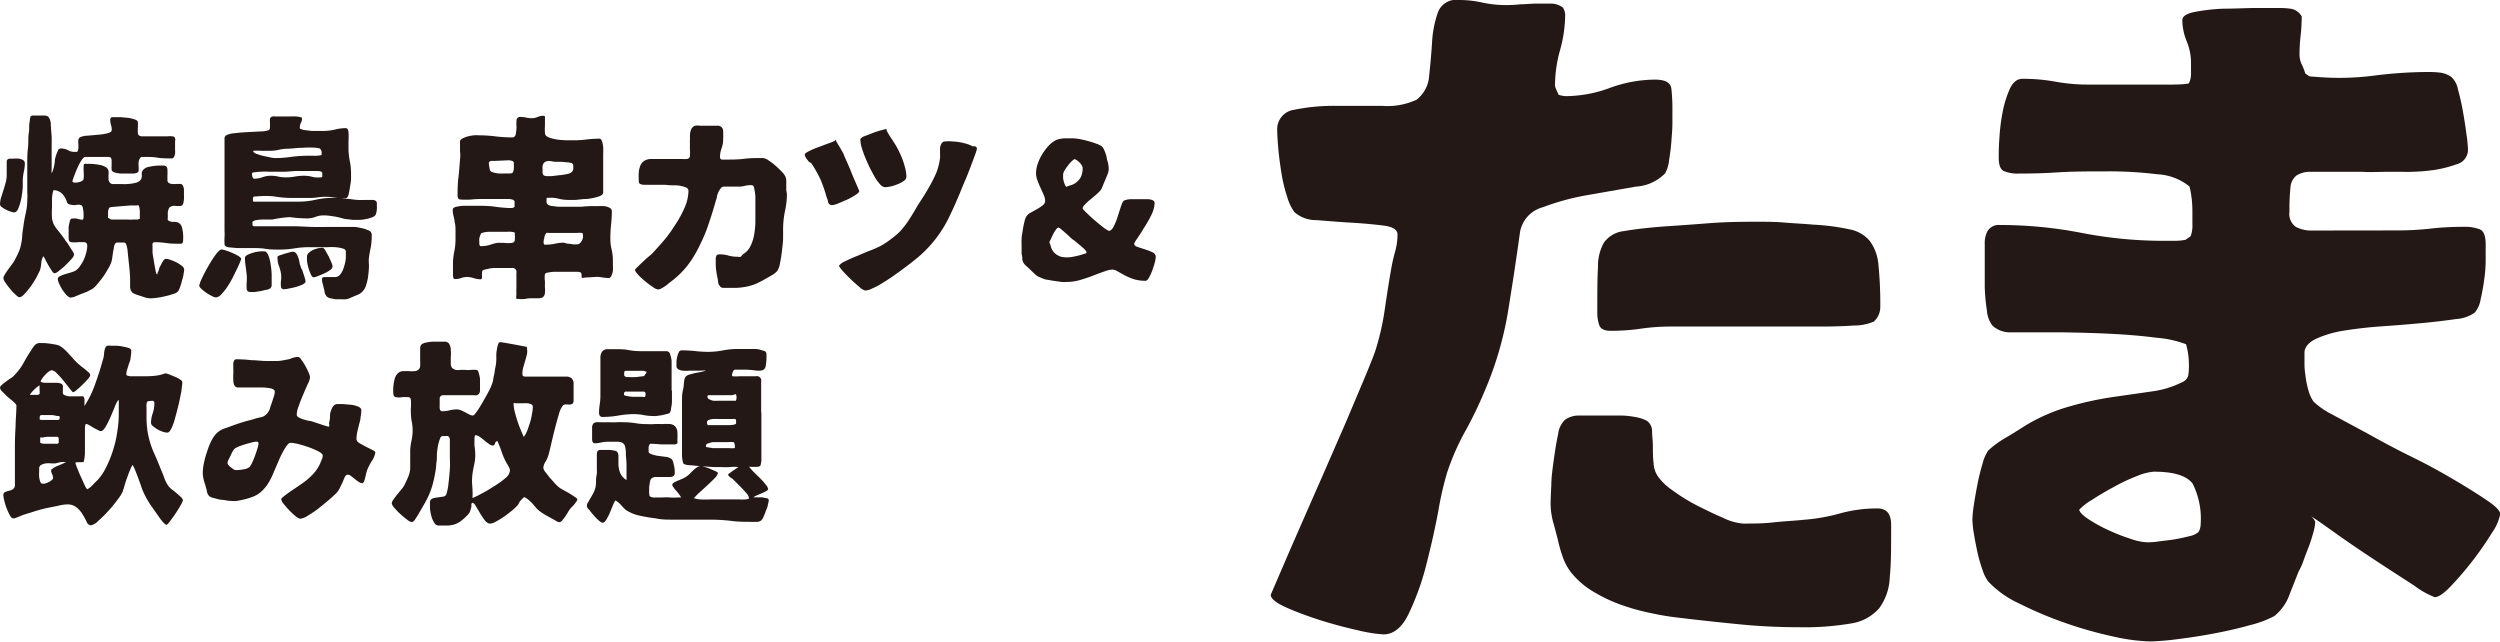
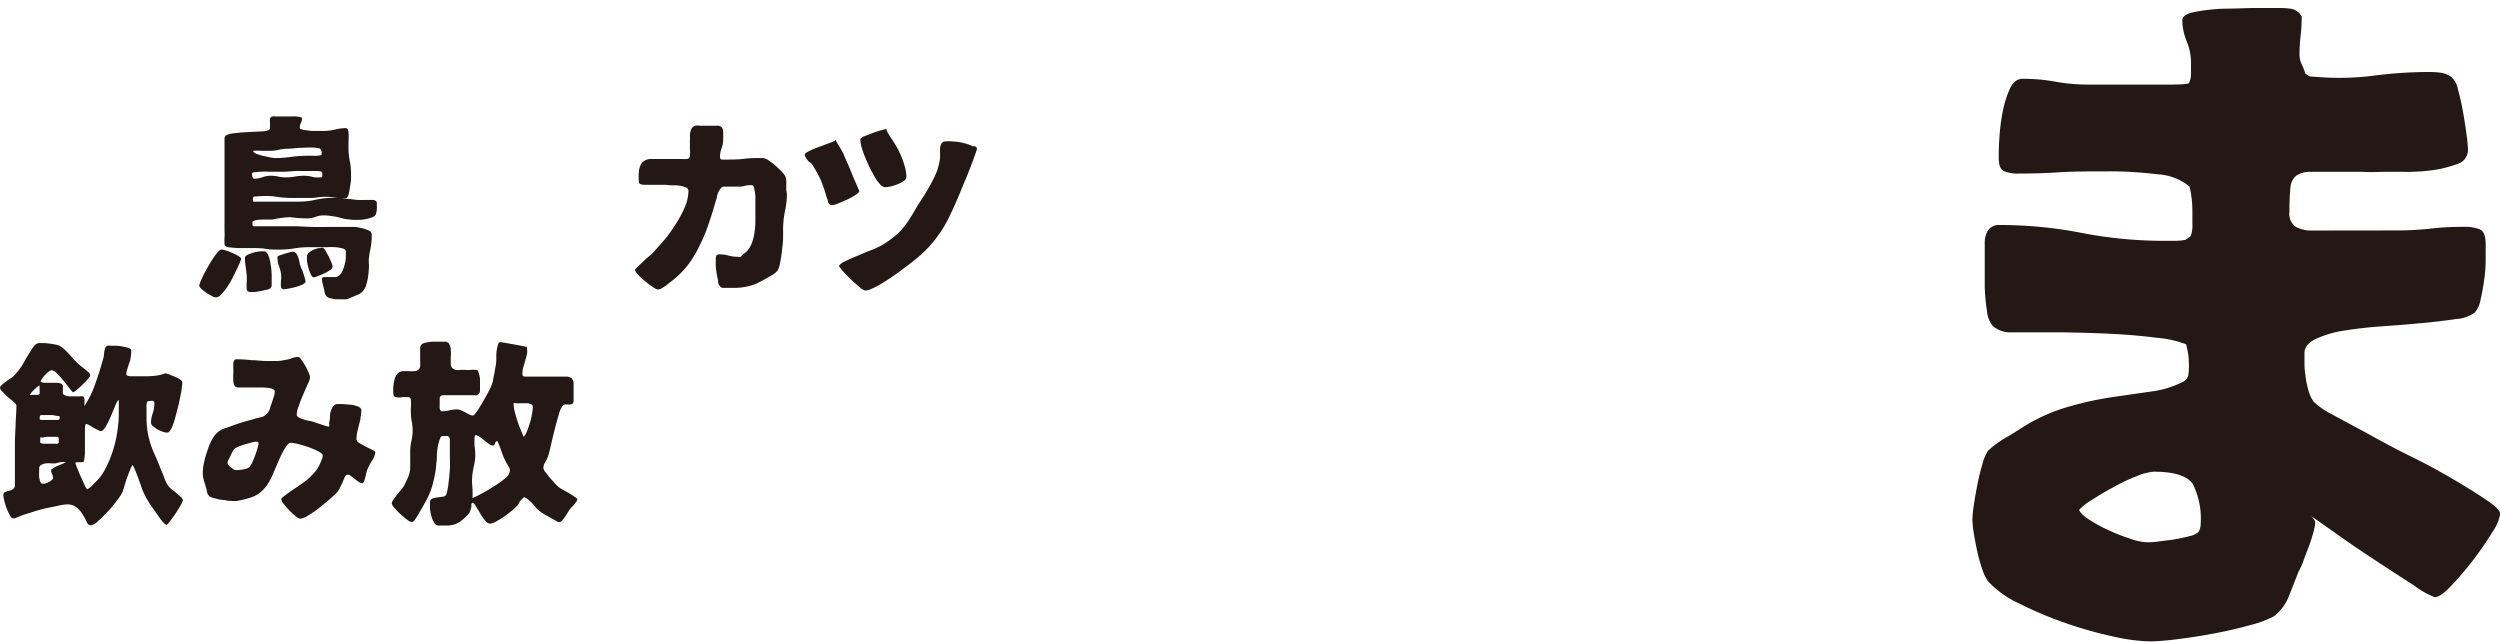
<svg xmlns="http://www.w3.org/2000/svg" id="レイヤー_1" data-name="レイヤー 1" viewBox="0 0 216.35 55.53">
-   <path d="M0,17.66A2.1,2.1,0,0,1,.13,17c.06-.21.13-.43.2-.65s.13-.44.19-.66a2.39,2.39,0,0,0,.06-.64c0-.18,0-.36,0-.53s0-.34,0-.52.1-.27.32-.27H1.2a2,2,0,0,1,.43,0,1,1,0,0,1,.36.12.32.32,0,0,1,.16.29,3.23,3.23,0,0,1-.08.68,5.73,5.73,0,0,0-.1.67c0,.12,0,.33,0,.65a8.15,8.15,0,0,1-.11.95A4.68,4.68,0,0,1,1.6,18c-.1.25-.22.38-.37.38a.88.88,0,0,1-.3-.07,2,2,0,0,1-.4-.16,1.63,1.63,0,0,1-.34-.21A.33.33,0,0,1,0,17.66Zm13.59,6,.06-.07a3,3,0,0,0,.12-.3c0-.13.11-.26.17-.39a2.3,2.3,0,0,1,.2-.35.28.28,0,0,1,.22-.15,1.29,1.29,0,0,1,.39.09,3.49,3.49,0,0,1,.53.22,3,3,0,0,1,.46.3.46.46,0,0,1,.2.32,2.05,2.05,0,0,1-.06.39c0,.18-.08.37-.13.56a4.26,4.26,0,0,1-.16.54,1.85,1.85,0,0,1-.15.35.74.74,0,0,1-.42.26,5.85,5.85,0,0,1-.7.2,7.17,7.17,0,0,1-.73.14,5.07,5.07,0,0,1-.54.05,2,2,0,0,1-.47-.07l-.48-.16a3.84,3.84,0,0,1-.52-.19.54.54,0,0,1-.23-.22.81.81,0,0,1-.09-.34c0-.13,0-.32,0-.55,0-.6-.06-1.08-.1-1.45s-.08-.72-.11-1.06a2.39,2.39,0,0,0-.14-.66c-.06-.09-.12-.14-.2-.13h-.54a.21.21,0,0,0-.21.11,1.08,1.08,0,0,0-.11.32c0,.13-.05.27-.07.41l-.06.43a1.87,1.87,0,0,1-.07.37,2.65,2.65,0,0,1-.26.57c-.13.23-.27.47-.43.7s-.33.44-.5.64A2.17,2.17,0,0,1,8,25l-.48.25L7,25.45l-.46.19a1.12,1.12,0,0,1-.45.11q-.12,0-.33-.21a3.79,3.79,0,0,1-.37-.48,4.86,4.86,0,0,1-.29-.55A1.13,1.13,0,0,1,5,24.12c0-.08.07-.16.19-.22a3,3,0,0,1,.46-.18l.51-.15a1.79,1.79,0,0,0,.36-.14A1.27,1.27,0,0,0,6.94,23a2.73,2.73,0,0,0,.32-.55,3.48,3.48,0,0,0,.21-.62,2.43,2.43,0,0,0,.08-.55c0-.2-.08-.3-.25-.32a5,5,0,0,0-.55,0,2.62,2.62,0,0,1-.56,0c-.17,0-.25-.14-.25-.34v-.4c0-.19,0-.38,0-.57a3.14,3.14,0,0,1,.11-.52c0-.15.13-.22.23-.22a1.87,1.87,0,0,1,.34,0A2,2,0,0,0,7,19,.28.28,0,0,0,7.18,19a.45.45,0,0,0,.05-.19A3.26,3.26,0,0,0,7.17,18,.32.32,0,0,0,7,17.74a.82.82,0,0,0-.42,0,1.37,1.37,0,0,1-.66-.09l-.11-.11a1.84,1.84,0,0,0-.4-.74,1.07,1.07,0,0,0-.78-.34,2.52,2.52,0,0,0-.13.74c0,.29,0,.55,0,.77a7.31,7.31,0,0,0,0,.93,2.09,2.09,0,0,0,.17.55,3.08,3.08,0,0,0,.35.5c.15.18.34.43.58.76a.63.63,0,0,0,.13.19,2.77,2.77,0,0,1,.27.4l.28.44a.67.67,0,0,1,.13.3.86.86,0,0,1-.23.38c-.15.17-.32.35-.51.53a4.92,4.92,0,0,1-.56.48.85.85,0,0,1-.38.22c-.06,0-.14-.06-.23-.19L4.21,23c-.1-.18-.19-.34-.27-.5a2.54,2.54,0,0,0-.18-.33,1.22,1.22,0,0,0-.19.62,2.42,2.42,0,0,1-.13.64L3.16,24c-.14.24-.3.5-.48.76a8.24,8.24,0,0,1-.55.67c-.18.2-.33.29-.44.29s-.17-.07-.33-.21A3.54,3.54,0,0,1,.88,25a4.81,4.81,0,0,1-.41-.54.92.92,0,0,1-.18-.39.68.68,0,0,1,.11-.28,3.6,3.6,0,0,1,.25-.39L.94,23l.21-.28a7.86,7.86,0,0,0,.44-.85,3.08,3.08,0,0,0,.22-.67,5,5,0,0,0,.11-.71c0-.26.06-.57.11-.95s.12-.75.2-1.11a5,5,0,0,0,.13-1.11,5.52,5.52,0,0,0,0-.71c0-.24,0-.47,0-.7s0-.32,0-.64,0-.7,0-1.12,0-.87.06-1.33,0-.89.07-1.29,0-.72.08-1a2.15,2.15,0,0,1,.07-.44A.27.27,0,0,1,2.78,10h.64l.43,0a.48.48,0,0,1,.36.14,1.2,1.2,0,0,1,.19.65c0,.34.06.71.07,1.1s0,.75,0,1.07,0,.49,0,.52v1.13a1,1,0,0,0,0,.17.88.88,0,0,0,0,.17c0,.05,0,.08,0,.08s0-.05.07-.16a1.45,1.45,0,0,1,.06-.19,3.17,3.17,0,0,0,.15-.85A3.13,3.13,0,0,1,5,13.07a.28.28,0,0,1,.29-.22,1.3,1.3,0,0,1,.62.16,1.06,1.06,0,0,0,.62.13h.15a.55.55,0,0,0,.1-.32,2.16,2.16,0,0,0,0-.36,2.07,2.07,0,0,1,0-.35.35.35,0,0,1,.18-.25,1.93,1.93,0,0,1,.63-.12l.9-.08a4.41,4.41,0,0,0,.82-.13c.24-.06.36-.15.36-.29a1.27,1.27,0,0,0-.07-.44,1.52,1.52,0,0,1-.06-.42c0-.14.05-.22.16-.24l.31,0h.44l.64.06a3.28,3.28,0,0,1,.58.14c.17.06.26.14.26.25a3,3,0,0,1,0,.43,3.17,3.17,0,0,0,0,.44.3.3,0,0,0,.09.25.46.46,0,0,0,.23.09h.29l.26,0h1.66a2,2,0,0,1,.48,0,.3.3,0,0,1,.21.14.62.62,0,0,1,0,.29V13a1.66,1.66,0,0,1,0,.32,1.14,1.14,0,0,1-.09.26.22.22,0,0,1-.21.13c-.42,0-.84,0-1.25-.07s-.83-.06-1.25-.06a.25.25,0,0,0-.25.14A.74.74,0,0,0,12,14a1.8,1.8,0,0,0,0,.4c0,.13,0,.23,0,.31a.23.23,0,0,1-.17.25.94.94,0,0,1-.31.06h-.41l-.62,0a2.41,2.41,0,0,1-.58-.1c-.16-.06-.25-.14-.25-.24a2.93,2.93,0,0,1,0-.41c0-.14,0-.27,0-.4a.57.57,0,0,0-.06-.21.34.34,0,0,0-.2-.08H7.39c-.1,0-.21.09-.33.28a4,4,0,0,0-.35.65c-.11.24-.2.47-.29.71a3.24,3.24,0,0,0-.16.49l.13.09h.23a1.4,1.4,0,0,0,.28-.06.65.65,0,0,0,.25-.12.25.25,0,0,0,.09-.19,3.12,3.12,0,0,0,0-.54,4.91,4.91,0,0,1,0-.53c0-.09,0-.16.1-.18a.43.43,0,0,1,.19,0,5,5,0,0,1,1.09.09,1.6,1.6,0,0,1,.56.21.49.49,0,0,1,.21.31,1.45,1.45,0,0,1,0,.36c0,.13,0,.25,0,.37a.54.54,0,0,0,.16.33.34.34,0,0,0,.2.08l.33,0h.52a4,4,0,0,0,1.18-.12.74.74,0,0,0,.43-.3.73.73,0,0,0,.06-.39.53.53,0,0,1,.09-.38.78.78,0,0,1,.48-.29,4.61,4.61,0,0,1,1.26-.12.43.43,0,0,1,.31.09.51.51,0,0,1,.08.32,2.8,2.8,0,0,1,0,.4c0,.14,0,.28,0,.42a.29.29,0,0,0,.13.28.58.58,0,0,0,.3.08,2.41,2.41,0,0,0,.38,0h.32a.24.24,0,0,1,.21.15,1.1,1.1,0,0,1,.09.29c0,.12,0,.23,0,.34v.27a1.93,1.93,0,0,1-.08.69.25.25,0,0,1-.24.16,2.15,2.15,0,0,1-.4,0,.65.65,0,0,0-.5.11.32.32,0,0,0-.11.17,1.76,1.76,0,0,0-.07.27c0,.11,0,.2,0,.29s0,.15,0,.19a.58.58,0,0,0,0,.19.64.64,0,0,0,.45.16,1.16,1.16,0,0,1,.42.05.63.63,0,0,1,.34.37,3.31,3.31,0,0,1,.12,1.1c0,.24-.05.36-.17.37l-.47,0a5.58,5.58,0,0,1-.91-.07,7.07,7.07,0,0,0-.91-.06.18.18,0,0,0-.19.14.7.7,0,0,0,0,.23c0,.06,0,.21,0,.45s.07.49.11.77.09.52.13.75a3.26,3.26,0,0,0,.1.42h.18ZM9.47,18.91a.37.37,0,0,0,.29.09h1.36a2.22,2.22,0,0,0,.37,0l.36,0a.68.68,0,0,0,.25-.07l0-.1a.18.18,0,0,0,0-.09v-.39a1.75,1.75,0,0,0-.09-.57.48.48,0,0,0-.2,0h-.52l-.75.06-.7.06a1.53,1.53,0,0,0-.37.06.81.81,0,0,0-.12.43c0,.2,0,.35,0,.47Z" style="fill:#231815" />
  <path d="M19.17,21.59a1.56,1.56,0,0,1,.38.09,5.24,5.24,0,0,1,.58.22,4,4,0,0,1,.51.26c.15.1.23.18.23.25a2.06,2.06,0,0,1-.11.3c-.07.17-.16.38-.28.62s-.25.52-.39.79-.31.54-.47.78a5.46,5.46,0,0,1-.49.6.71.71,0,0,1-.46.24.94.94,0,0,1-.33-.12,4.29,4.29,0,0,1-.5-.29,4.1,4.1,0,0,1-.42-.34c-.12-.12-.18-.2-.18-.27a2.76,2.76,0,0,1,.23-.62c.16-.34.34-.7.56-1.07a9.67,9.67,0,0,1,.64-1C18.89,21.74,19.06,21.59,19.17,21.59Zm2.76-4.14.36,0,.74,0,.92,0,.9,0,.71,0h.31a6.56,6.56,0,0,0,1.47-.17,7,7,0,0,1,2.54-.08c.34,0,.69.08,1.05.1a5,5,0,0,0,.67,0q.34,0,.69,0a.48.48,0,0,1,.22.08.24.24,0,0,1,.1.23,2,2,0,0,1,0,.21,1.84,1.84,0,0,1,0,.33,2.29,2.29,0,0,1-.06.32.49.49,0,0,1-.09.18.79.79,0,0,1-.32.18,2.72,2.72,0,0,1-.49.13,4.61,4.61,0,0,1-.5.07l-.39,0a4,4,0,0,1-.68-.06c-.23,0-.46-.08-.69-.14s-.46-.1-.69-.13a4,4,0,0,0-.69-.06,1.94,1.94,0,0,0-.71.13,2,2,0,0,1-.73.13,10.53,10.53,0,0,1-1.48-.11A9.17,9.17,0,0,0,23.56,19h-.89a3.85,3.85,0,0,0-.5.05.6.6,0,0,0-.32.15.89.89,0,0,0,0,.15.61.61,0,0,0,0,.14.17.17,0,0,0,.14.09h.17l.84,0c.27,0,.55,0,.83,0,.54,0,1.08,0,1.61,0s1.07.05,1.6.06,1.06,0,1.58,0,1.06,0,1.6,0l.45,0c.19,0,.4.06.61.1a2.17,2.17,0,0,1,.56.18.41.41,0,0,1,.33.4v.14a5.52,5.52,0,0,1-.08.92c-.06.29-.12.6-.16.91s0,.46,0,.75a8.54,8.54,0,0,1-.07.86,4.27,4.27,0,0,1-.19.82,1.25,1.25,0,0,1-.38.58.92.92,0,0,1-.31.2l-.34.14-.37.16a1.07,1.07,0,0,1-.37.1,2.66,2.66,0,0,1-.35,0l-.5,0-.47-.09a.7.7,0,0,1-.29-.14.85.85,0,0,1-.2-.38c0-.17-.07-.31-.09-.43s-.05-.22-.08-.33a.88.88,0,0,1-.05-.33.66.66,0,0,1,0-.13.25.25,0,0,1,.2-.09l.32,0,.35,0H29a.59.59,0,0,0,.47-.26,2,2,0,0,0,.3-.63,3.76,3.76,0,0,0,.16-.74c0-.24,0-.44,0-.58s-.1-.22-.29-.27a3.16,3.16,0,0,0-.64-.11,4.69,4.69,0,0,0-.65,0H26.8a7.84,7.84,0,0,0-1.29.1,8.05,8.05,0,0,1-1.3.11c-.42,0-.84,0-1.26-.07s-.84-.06-1.26-.06l-.45,0-.7,0-.67-.06a.73.73,0,0,1-.36-.11.26.26,0,0,1-.08-.21,5.4,5.4,0,0,1,0-.56,3.39,3.39,0,0,0,0-.55V14.57c0-.38,0-.77,0-1.16s0-.77,0-1.14V12a.33.33,0,0,1,.13-.28,1.75,1.75,0,0,1,.74-.19c.37-.05.77-.08,1.18-.1l1.15-.06a1.71,1.71,0,0,0,.65-.12.25.25,0,0,0,.08-.17,2.11,2.11,0,0,0,0-.26,2.46,2.46,0,0,0,0-.28,1.62,1.62,0,0,1,0-.21.21.21,0,0,1,.07-.17.27.27,0,0,1,.17-.08.44.44,0,0,1,.2,0h1.27a5.35,5.35,0,0,1,.58,0,1.92,1.92,0,0,1,.48.1v.09a.61.61,0,0,1-.08.34.82.82,0,0,0-.1.37.33.33,0,0,0,0,.14,1,1,0,0,0,.38.13l.62.08.64,0H28a4.22,4.22,0,0,0,1-.12,3.77,3.77,0,0,1,.89-.12.21.21,0,0,1,.21.11.86.86,0,0,1,.06.23,7.26,7.26,0,0,1,0,.8c0,.26,0,.53,0,.8a6.76,6.76,0,0,0,.13,1,5.72,5.72,0,0,1,.09,1c0,.08,0,.22,0,.43s-.05.43-.08.65-.07.43-.11.62a.87.87,0,0,1-.15.37.35.35,0,0,1-.14.06l-.15,0a4.37,4.37,0,0,1-.79-.07,5.49,5.49,0,0,0-.8-.06,4.65,4.65,0,0,0-.66.05,4.46,4.46,0,0,1-.63.05h-1.7A8.7,8.7,0,0,1,23.74,17,7.14,7.14,0,0,0,22.21,17L22,17l-.11.1a.76.76,0,0,0,0,.15v.15Zm.92,4.3c.15,0,.27.12.37.34a3.42,3.42,0,0,1,.2.78,6.73,6.73,0,0,1,.09.88c0,.28,0,.48,0,.6v.32a.41.41,0,0,1-.11.28,1.08,1.08,0,0,1-.31.13c-.16,0-.33.08-.52.11l-.53.08-.37,0a.38.38,0,0,1-.22-.06.28.28,0,0,1-.1-.2,3.84,3.84,0,0,1,0-.59,4.42,4.42,0,0,0,0-.63l-.09-.74a4.4,4.4,0,0,1-.06-.73c0-.1.07-.18.21-.26a2.61,2.61,0,0,1,.5-.19,2.91,2.91,0,0,1,.56-.11A2.75,2.75,0,0,1,22.85,21.75ZM21.8,15a1,1,0,0,0,.08.39l.1.08a2.29,2.29,0,0,0,.73-.13,2,2,0,0,1,.74-.13,2.7,2.7,0,0,1,.63.07,2.67,2.67,0,0,0,.64.07,4.25,4.25,0,0,0,.8-.07,4.47,4.47,0,0,1,.82-.07,2.57,2.57,0,0,1,.67.09,2,2,0,0,0,.68.05h.11l.09-.06v-.34l-.09-.1a1.29,1.29,0,0,0-.29-.05l-.4,0-.41,0h-.32l-.84,0-.83.06c-.47,0-.94,0-1.43,0a7.14,7.14,0,0,0-1.4.07Zm5.59-2.21a8.32,8.32,0,0,0-1.21,0c-.44,0-.85.07-1.25.08a3.46,3.46,0,0,0-.78.09,3.44,3.44,0,0,1-.77.09c-.25,0-.5,0-.74,0a5.69,5.69,0,0,0-.72,0l0,.08a.64.64,0,0,0,.3.19,3.71,3.71,0,0,0,.56.17l.6.13a2.25,2.25,0,0,0,.4.06,9.5,9.5,0,0,0,1.31-.09,11.75,11.75,0,0,1,1.32-.11h.72a2.72,2.72,0,0,0,.7-.06.35.35,0,0,0,0-.12.48.48,0,0,0,0-.18l-.06-.18-.12-.1Zm-2,9a.37.37,0,0,1,.27.18,1.25,1.25,0,0,1,.16.35,1.86,1.86,0,0,1,.1.39.86.86,0,0,0,.1.33s0,.11.08.23.1.25.15.39.09.27.13.41a1.11,1.11,0,0,1,.06.3c0,.08-.09.17-.25.25a3.77,3.77,0,0,1-.57.21c-.21.06-.42.1-.62.14a2.56,2.56,0,0,1-.44.06.24.24,0,0,1-.24-.2,2.18,2.18,0,0,1,0-.57,2.18,2.18,0,0,0,0-.57,3.48,3.48,0,0,0-.17-.65,1.84,1.84,0,0,1-.13-.66.42.42,0,0,1,0-.18.83.83,0,0,1,.24-.12l.43-.14.44-.12A.63.63,0,0,1,25.42,21.79ZM27.14,24c-.08,0-.16-.09-.24-.25a4.15,4.15,0,0,1-.33-1.15,3.1,3.1,0,0,1,0-.41.43.43,0,0,1,.15-.31,1.67,1.67,0,0,1,.35-.24,2,2,0,0,1,.41-.14,1.32,1.32,0,0,1,.35-.05.32.32,0,0,1,.14,0,1,1,0,0,1,.22.29l.27.48c.08.18.16.34.22.5a1,1,0,0,1,.1.34.41.41,0,0,1-.2.3,2.43,2.43,0,0,1-.48.28c-.18.09-.36.16-.54.23A1.51,1.51,0,0,1,27.14,24Z" style="fill:#231815" />
-   <path d="M47.3,17.25a.88.88,0,0,0,0,.2c0,.06,0,.13.06.21a.67.67,0,0,0,.36.16l.57.07c.21,0,.4,0,.6,0h.43c.33,0,.65,0,1,0a8,8,0,0,1,1-.05h.42a4.93,4.93,0,0,1,.55,0,1.24,1.24,0,0,1,.46.14.33.33,0,0,1,.2.29,11.7,11.7,0,0,1-.07,1.19,11.71,11.71,0,0,0-.06,1.19,3.83,3.83,0,0,0,.11.94,4.49,4.49,0,0,1,.11,1c0,.08,0,.19,0,.35a4.21,4.21,0,0,1,0,.5,1.67,1.67,0,0,1-.13.43c-.06.13-.14.19-.24.19a3.07,3.07,0,0,1-.53-.05,3.07,3.07,0,0,0-.53-.05L51,24a5.6,5.6,0,0,0-.6.05c-.05,0-.08-.06-.07-.12s0-.09,0-.13a.36.36,0,0,0-.07-.22,1,1,0,0,0-.24-.06c-.12,0-.25,0-.39,0l-.41,0h-.7l-.6,0a3.87,3.87,0,0,0-.54.08c-.15,0-.23.1-.23.19a2,2,0,0,0,0,.48,2.59,2.59,0,0,1,0,.48,3,3,0,0,1,0,.68.51.51,0,0,1-.2.31.88.88,0,0,1-.39.07H46a2.74,2.74,0,0,0-.56.06,2.69,2.69,0,0,1-.57,0l-.18,0a.91.91,0,0,1,0-.36,5.42,5.42,0,0,1,0-.57c0-.19,0-.39,0-.57s0-.33,0-.45a2,2,0,0,1,0-.25.86.86,0,0,0,0-.23.32.32,0,0,0-.11-.17.33.33,0,0,0-.24-.08l-.55,0-.79,0c-.27,0-.52,0-.75.08a2,2,0,0,0-.47.12.47.47,0,0,0-.07.2l0,.25a1.14,1.14,0,0,1,0,.23.13.13,0,0,1-.13.1,2,2,0,0,1-.58-.1,1.89,1.89,0,0,0-.56-.1,1.6,1.6,0,0,0-.53.09,1.5,1.5,0,0,1-.52.09.19.19,0,0,1-.13-.05.77.77,0,0,1-.06-.26c0-.1,0-.22,0-.33s0-.24,0-.36v-.29a5.49,5.49,0,0,1,.11-1.08,5,5,0,0,0,.11-1.08c0-.26,0-.51,0-.74s0-.48-.07-.73a3.1,3.1,0,0,0-.1-.53,2,2,0,0,1-.07-.55c0-.12.09-.2.29-.25a3.1,3.1,0,0,1,.66-.09h1.19c.48,0,1,0,1.44.07A13.64,13.64,0,0,0,44,18h.28a.33.33,0,0,0,.25-.11c0-.09,0-.18,0-.25s0-.14,0-.23l-.1-.11a1.38,1.38,0,0,0-.48-.08l-.83,0H41.62a8.11,8.11,0,0,0-.86.05,8.3,8.3,0,0,1-.87,0c-.19,0-.29-.11-.29-.32,0-.53,0-1,.07-1.57s.09-1,.14-1.56a3,3,0,0,0,0-.73c0-.23,0-.47,0-.71A.33.33,0,0,1,40,12a2,2,0,0,1,.47-.19,3.41,3.41,0,0,1,.54-.1,2.61,2.61,0,0,1,.42,0,11.56,11.56,0,0,1,1.43.09,11.6,11.6,0,0,0,1.44.09.3.3,0,0,0,.33-.27,3.78,3.78,0,0,0,.07-.62,3.76,3.76,0,0,1,0-.61.3.3,0,0,1,.31-.27,2.94,2.94,0,0,1,.51.05,2.16,2.16,0,0,0,.51.06,1.25,1.25,0,0,0,.5-.11,1.25,1.25,0,0,1,.51-.1.11.11,0,0,1,.12.1.55.55,0,0,1,0,.17c0,.2,0,.4,0,.6a4.17,4.17,0,0,0,0,.61c0,.18.11.3.33.39a3.13,3.13,0,0,0,.76.19,7.91,7.91,0,0,0,.84.06h.55a8.26,8.26,0,0,0,1.13-.07A10.32,10.32,0,0,1,51.86,12c.11,0,.19.08.24.23a2.4,2.4,0,0,1,.1.52,5.66,5.66,0,0,1,0,.58c0,.19,0,.32,0,.38v1c0,.32,0,.64,0,.95s0,.63,0,1c0,.15-.14.27-.43.36a5,5,0,0,1-1,.2c-.37,0-.71.07-1,.08l-.64,0a3.22,3.22,0,0,1-.81-.11,2.38,2.38,0,0,0-.79-.07l-.22,0Zm-4,3.78a1.59,1.59,0,0,1,.45,0,2,2,0,0,0,.43,0c.22,0,.35-.08.37-.24a2.76,2.76,0,0,0,0-.51.25.25,0,0,0,0-.15,1.11,1.11,0,0,0-.3-.07,2.47,2.47,0,0,0-.39,0l-.4,0H42.38a2.11,2.11,0,0,0-.73.12.67.67,0,0,0-.09.19,1.38,1.38,0,0,0-.08.27,1.41,1.41,0,0,0,0,.27c0,.09,0,.16,0,.21a.34.34,0,0,0,.08.18h.13a2.47,2.47,0,0,0,.83-.15A2.6,2.6,0,0,1,43.31,21Zm-.58-7.1a.73.73,0,0,0-.25,0,.24.24,0,0,0-.17.17,3.88,3.88,0,0,0,.1.61c0,.09.11.16.25.2a2.36,2.36,0,0,0,.49.1,4.52,4.52,0,0,0,.52,0H44c.23,0,.36,0,.4-.14a1,1,0,0,0,.07-.42v-.34c0-.1-.06-.16-.17-.19a1.19,1.19,0,0,0-.28-.05Zm4.84,0a.7.7,0,0,0-.36.07.39.39,0,0,0-.18.18.54.54,0,0,0-.07.29v.37a.44.44,0,0,0,.09.32.48.48,0,0,0,.31.08l.42,0,.64-.08c.22,0,.43-.06.62-.09a1,1,0,0,0,.37-.12.43.43,0,0,0,.21-.41,1.85,1.85,0,0,0,0-.23.23.23,0,0,0-.13-.19,1.5,1.5,0,0,0-.36-.07L48.56,14,48,14Zm1.57,7.16a2,2,0,0,1,.42.05,2,2,0,0,0,.42,0,.28.28,0,0,0,.22-.1.65.65,0,0,0,.16-.21.82.82,0,0,0,.1-.26,1.21,1.21,0,0,0,0-.25.32.32,0,0,0-.06-.16,2.64,2.64,0,0,0-.53,0H47.49a.41.41,0,0,0-.21,0,.79.79,0,0,0-.17.39,1.83,1.83,0,0,0-.07.45.32.32,0,0,0,.07.17,1.48,1.48,0,0,0,.24,0,3.08,3.08,0,0,0,.72-.09,3.51,3.51,0,0,1,.71-.08Z" style="fill:#231815" />
  <path d="M68.1,16.78a6.83,6.83,0,0,1-.17,1.5,7.77,7.77,0,0,0-.16,1.52c0,.16,0,.42,0,.78s-.06.74-.1,1.12-.1.75-.17,1.09a1.69,1.69,0,0,1-.24.66,1.63,1.63,0,0,1-.47.37l-.56.32a7.85,7.85,0,0,1-.86.44,4.89,4.89,0,0,1-.78.23,6.89,6.89,0,0,1-.81.1l-1,0-.24,0a.36.36,0,0,1-.21-.11.73.73,0,0,1-.19-.41c0-.22-.09-.46-.12-.71a6.5,6.5,0,0,1-.08-.73c0-.24,0-.41,0-.52a.57.57,0,0,1,.07-.31c0-.07.14-.11.29-.11a2.84,2.84,0,0,1,.75.11,3.06,3.06,0,0,0,.79.1.62.62,0,0,0,.27,0L64.3,22a1.63,1.63,0,0,0,.63-.67,3.63,3.63,0,0,0,.33-1,7.6,7.6,0,0,0,.11-1.08c0-.36,0-.68,0-1v-.51c0-.24,0-.49,0-.74a4.09,4.09,0,0,0-.1-.68c0-.2-.13-.3-.25-.3a2.6,2.6,0,0,0-.56.06,1.9,1.9,0,0,1-.54.07c-.22,0-.44,0-.64,0l-.65,0a.34.34,0,0,0-.26.15,1.83,1.83,0,0,0-.33.71c0,.14-.06.24-.08.32-.2.7-.4,1.37-.62,2a13,13,0,0,1-.78,1.89A10,10,0,0,1,59.48,23a7.8,7.8,0,0,1-1.55,1.47l-.2.17a1.85,1.85,0,0,1-.27.19l-.28.16a.6.6,0,0,1-.23.06,1,1,0,0,1-.46-.22,6.83,6.83,0,0,1-.67-.5,5.48,5.48,0,0,1-.6-.56c-.17-.19-.26-.32-.26-.4s.07-.13.21-.27l.47-.45c.17-.16.34-.32.51-.46a3,3,0,0,0,.31-.27c.29-.31.62-.68,1-1.12s.69-.9,1-1.38a9.7,9.7,0,0,0,.8-1.48,3.75,3.75,0,0,0,.32-1.42c0-.15-.09-.26-.29-.33a3.09,3.09,0,0,0-.74-.15c-.3,0-.62,0-1-.05h-1c-.31,0-.58,0-.8,0s-.36-.06-.41-.12a.26.26,0,0,1-.06-.13.77.77,0,0,1,0-.15,5,5,0,0,1,0-.67,2,2,0,0,1,.14-.6.93.93,0,0,1,.35-.41,1.15,1.15,0,0,1,.63-.15c.43,0,.86,0,1.3,0s.86,0,1.29,0a4.09,4.09,0,0,0,.46,0,.29.29,0,0,0,.26-.32,4,4,0,0,0,0-.47,3.67,3.67,0,0,1,0-.46,3.19,3.19,0,0,1,0-.42c0-.14,0-.28,0-.41a1.37,1.37,0,0,1,.14-.56.58.58,0,0,1,.3-.24,1.47,1.47,0,0,1,.44,0H62a.61.61,0,0,1,.41.09.47.47,0,0,1,.17.35,7,7,0,0,1,0,.76,2.19,2.19,0,0,1-.14.77,2.12,2.12,0,0,0-.13.73c0,.14.06.22.17.23l.31,0c.55,0,1.09,0,1.63-.07s1.07-.06,1.61-.06a.94.94,0,0,1,.45.18,5.86,5.86,0,0,1,.6.45c.21.18.39.36.56.53a1.79,1.79,0,0,1,.31.4.9.9,0,0,1,.09.35,2.77,2.77,0,0,1,0,.42,2.94,2.94,0,0,1,0,.42Z" style="fill:#231815" />
  <path d="M72.29,12.07a6.65,6.65,0,0,0,.33.58l.32.55a3,3,0,0,1,.14.33l.28.63c.11.25.22.51.33.79s.22.53.32.76.19.43.25.58a2.05,2.05,0,0,1,.1.25c0,.08-.11.19-.32.33a6,6,0,0,1-.72.4l-.79.34a1.84,1.84,0,0,1-.5.14.35.35,0,0,1-.37-.26c0-.17-.1-.33-.14-.48A11.93,11.93,0,0,0,71,15.52a11.06,11.06,0,0,0-.79-1.4L70,14l-.16-.21a1,1,0,0,1-.14-.23.42.42,0,0,1-.06-.18c0-.07.12-.17.35-.29a6.68,6.68,0,0,1,.79-.34l.88-.33a5.21,5.21,0,0,0,.58-.23Zm12.25.79a1.59,1.59,0,0,1-.1.37c-.06.18-.14.38-.23.63s-.19.5-.29.77l-.3.76-.24.56a1.67,1.67,0,0,0-.1.24c-.4,1-.77,1.83-1.11,2.53a10.57,10.57,0,0,1-2.71,3.53c-.61.51-1.35,1.07-2.25,1.7l-.47.31-.66.41a7,7,0,0,1-.68.33,1.34,1.34,0,0,1-.53.14,1.16,1.16,0,0,1-.49-.3c-.24-.2-.49-.42-.76-.68s-.5-.49-.71-.73S72.6,23,72.6,23a1.3,1.3,0,0,1,.52-.38q.43-.22,1-.45l1-.42c.35-.13.59-.23.74-.3a5.27,5.27,0,0,0,.92-.52c.3-.21.58-.43.84-.65a4,4,0,0,0,.49-.51,6.74,6.74,0,0,0,.47-.62q.22-.33.42-.66c.14-.23.26-.43.36-.62l.64-1c.21-.34.41-.68.58-1a9,9,0,0,0,.48-1,5.32,5.32,0,0,0,.29-1.19,3,3,0,0,0,0-.42c0-.14,0-.27,0-.4a1,1,0,0,1,.08-.35.54.54,0,0,1,.24-.26,4.19,4.19,0,0,1,.88,0,4.42,4.42,0,0,1,.92.15,3,3,0,0,1,.72.27C84.44,12.62,84.54,12.74,84.54,12.86Zm-7.83-1.64a1.21,1.21,0,0,0,.1.23l.17.29.18.28a1.45,1.45,0,0,1,.15.23,5.93,5.93,0,0,1,.4.67c.13.25.25.52.36.79a7,7,0,0,1,.26.82,3.17,3.17,0,0,1,.11.77.46.46,0,0,1-.23.36,2.2,2.2,0,0,1-.55.29,3.31,3.31,0,0,1-.61.19,2.59,2.59,0,0,1-.47.06.66.66,0,0,1-.41-.24,3.43,3.43,0,0,1-.46-.63q-.22-.39-.45-.84c-.15-.31-.28-.61-.4-.9a7.79,7.79,0,0,1-.28-.8,2.2,2.2,0,0,1-.11-.54.54.54,0,0,1,0-.24.79.79,0,0,1,.36-.23l.7-.27a6.46,6.46,0,0,1,.75-.24c.23-.07.39-.1.48-.12Z" style="fill:#231815" />
-   <path d="M99.12,24.3a3.43,3.43,0,0,1-1-.14,5.34,5.34,0,0,1-.8-.34l-.61-.34a.92.92,0,0,0-.44-.15,2.26,2.26,0,0,0-.72.17c-.3.1-.64.23-1,.37s-.74.26-1.11.37a4.27,4.27,0,0,1-1.07.16,4,4,0,0,1-.5,0l-.71-.1-.7-.12A3.67,3.67,0,0,1,90,24a1.17,1.17,0,0,1-.42-.26l-.37-.35c-.09-.09-.2-.2-.35-.33a1.28,1.28,0,0,1-.31-.35.87.87,0,0,1-.08-.29q0-.21-.06-.45c0-.16,0-.31,0-.45s0-.24,0-.31a4.39,4.39,0,0,1,0-.52c0-.25.06-.5.1-.77a7.1,7.1,0,0,1,.15-.75,1.41,1.41,0,0,1,.16-.44,1,1,0,0,1,.38-.33l.54-.3a3.49,3.49,0,0,0,.49-.33.49.49,0,0,0,.22-.37,1.42,1.42,0,0,0-.12-.52c-.09-.2-.18-.41-.28-.62s-.19-.43-.27-.65a1.74,1.74,0,0,1-.12-.61,2.47,2.47,0,0,1,.14-.81,3.88,3.88,0,0,1,.4-.85,4.5,4.5,0,0,1,.56-.74,2.36,2.36,0,0,1,.65-.49,2.7,2.7,0,0,1,.71-.14l.7,0a3.92,3.92,0,0,1,.57.06,6.2,6.2,0,0,1,.78.18,6.62,6.62,0,0,1,.75.24,1.53,1.53,0,0,1,.46.24,1.07,1.07,0,0,1,.2.35,3.53,3.53,0,0,1,.19.55c0,.2.1.39.13.57a2.87,2.87,0,0,1,.05.42,1.31,1.31,0,0,1-.11.52c-.07.17-.13.33-.2.49s-.13.3-.21.5a1.27,1.27,0,0,1-.24.44,3.92,3.92,0,0,1-.34.32c-.16.14-.33.29-.51.43a4.92,4.92,0,0,0-.46.43c-.13.14-.19.24-.19.3s.1.18.31.38.43.42.69.64.51.43.76.62a2.18,2.18,0,0,0,.51.33c.18,0,.33-.19.46-.46a6.16,6.16,0,0,0,.33-.86c.1-.31.19-.6.28-.86s.17-.41.26-.45a1.67,1.67,0,0,1,.64-.11h1.45a1,1,0,0,1,.37.09.26.26,0,0,1,.17.25,2.55,2.55,0,0,1-.27,1A9.9,9.9,0,0,1,99,19.72c-.21.36-.41.66-.59.93a1.89,1.89,0,0,0-.26.44c0,.12.09.21.29.28l.64.21a4.9,4.9,0,0,1,.65.25.45.45,0,0,1,.29.39,2.78,2.78,0,0,1-.08.49c-.06.22-.13.45-.22.69a4.68,4.68,0,0,1-.29.63C99.34,24.21,99.23,24.3,99.12,24.3ZM90.82,21a1.26,1.26,0,0,1,.12.34,1.37,1.37,0,0,0,.26.49,1.47,1.47,0,0,0,.59.38,2.47,2.47,0,0,0,1.11,0l.25-.05.36-.09.35-.11c.1,0,.16-.08.18-.14a1.12,1.12,0,0,0-.23-.29c-.13-.12-.26-.24-.4-.35L93,20.84l-.24-.17-.2-.19-.34-.31-.35-.3a.81.81,0,0,0-.29-.18.53.53,0,0,0-.21.2,2.16,2.16,0,0,0-.22.36c-.07.13-.13.26-.18.38a.93.93,0,0,1-.13.24ZM92,15.14s0,.13,0,.24a1.91,1.91,0,0,0,.06.33,2.09,2.09,0,0,0,.11.3.31.31,0,0,0,.12.16,1.61,1.61,0,0,1,.34-.13,1.43,1.43,0,0,0,.47-.22,1.51,1.51,0,0,0,.41-.45,1.72,1.72,0,0,0,.18-.86.51.51,0,0,0-.08-.21,1.12,1.12,0,0,0-.19-.24,2.12,2.12,0,0,0-.24-.2.56.56,0,0,0-.2-.09,1.49,1.49,0,0,0-.28.23,3.05,3.05,0,0,0-.32.38,3.41,3.41,0,0,0-.28.42A.73.73,0,0,0,92,15.14Z" style="fill:#231815" />
  <path d="M12.79,34.72a.45.45,0,0,0-.11.25,3.53,3.53,0,0,0,0,.38c0,.14,0,.28,0,.42s0,.24,0,.31a7.75,7.75,0,0,0,.09,1.26,7.65,7.65,0,0,0,.62,2c.15.33.31.71.48,1.15.11.25.22.52.33.82a3,3,0,0,0,.38.76,2.11,2.11,0,0,0,.3.29c.14.1.27.21.41.33s.27.23.38.34a.44.44,0,0,1,.16.27,1.62,1.62,0,0,1-.19.41c-.12.22-.27.46-.43.7s-.33.48-.49.68a1.34,1.34,0,0,1-.31.34.85.85,0,0,1-.28-.22l-.22-.26-.81-1.15a7.68,7.68,0,0,1-.69-1.21,4.82,4.82,0,0,1-.21-.56l-.24-.67c-.09-.22-.17-.44-.25-.64a3.2,3.2,0,0,0-.24-.49,2.88,2.88,0,0,0-.22.46c-.09.2-.17.42-.25.65a6.69,6.69,0,0,0-.22.68l-.16.52a3.45,3.45,0,0,1-.43.68,10.06,10.06,0,0,1-.82,1,10.23,10.23,0,0,1-.88.87,1.2,1.2,0,0,1-.62.37.42.42,0,0,1-.36-.28,6.81,6.81,0,0,0-.34-.63,2.35,2.35,0,0,0-.52-.62,1.25,1.25,0,0,0-.86-.28,3.85,3.85,0,0,0-.76.12L3.89,44c-.39.1-.76.2-1.11.32L2,44.56l-.19.08-.27.11-.26.1a.41.41,0,0,1-.17,0c-.08,0-.16-.09-.27-.28A5.56,5.56,0,0,1,.58,44a4.79,4.79,0,0,1-.21-.68,2.66,2.66,0,0,1-.08-.45.29.29,0,0,1,.15-.29,2.89,2.89,0,0,1,.35-.11,1.09,1.09,0,0,0,.35-.15.45.45,0,0,0,.15-.4c0-.21,0-.43,0-.65s0-.44,0-.67V38.66q0-.88.06-1.77c0-.58.07-1.18.07-1.78t0-.06a1.76,1.76,0,0,0-.31-.33L.61,34.3l-.42-.42A.57.57,0,0,1,0,33.55c0-.07.06-.15.17-.25A4.26,4.26,0,0,1,.55,33a4.15,4.15,0,0,1,.43-.3,1.31,1.31,0,0,0,.29-.26,4.65,4.65,0,0,0,.75-1c.21-.39.43-.75.64-1.07A4.13,4.13,0,0,1,3,29.88a.63.63,0,0,1,.53-.19l.35,0,.46.05.47.08a1.65,1.65,0,0,1,.32.09,2.78,2.78,0,0,1,.35.24,5.35,5.35,0,0,1,.42.41l.4.44c.13.15.24.26.33.35a5.34,5.34,0,0,0,.5.43,5.89,5.89,0,0,1,.53.44.3.3,0,0,1,.14.27c0,.06-.06.16-.2.32s-.29.32-.46.48a6.54,6.54,0,0,1-.5.45.78.78,0,0,1-.32.21s-.12-.1-.27-.3L5.54,33a8.08,8.08,0,0,0-.6-.67.81.81,0,0,0-.46-.29.52.52,0,0,0-.26.12,1.71,1.71,0,0,0-.32.29,1.68,1.68,0,0,0-.27.34.46.46,0,0,0-.11.25h0a1,1,0,0,0,.42.09h1a.82.82,0,0,1,.4.1.27.27,0,0,1,.1.14,1.43,1.43,0,0,1,0,.22,2.42,2.42,0,0,1,0,.25,1.12,1.12,0,0,0,0,.2.25.25,0,0,0,.17.16A1.42,1.42,0,0,0,6,34.3h.35l.27,0h.3a1.27,1.27,0,0,1,.28,0,.36.36,0,0,1,.11.26c0,.1,0,.2,0,.29V35a.31.31,0,0,0,0,.13,8.38,8.38,0,0,0,.91-1.85c.24-.67.46-1.32.64-2A2.9,2.9,0,0,0,9,30.71a1.81,1.81,0,0,1,.1-.58c.05-.12.11-.19.19-.21a1.21,1.21,0,0,1,.3,0l.38,0q.3,0,.6.06a5.61,5.61,0,0,1,.55.13c.16.06.24.13.24.23a3.34,3.34,0,0,1-.06.62c0,.21-.1.4-.16.58L11,32a1.16,1.16,0,0,0-.06.28.62.62,0,0,0,0,.16c0,.06.15.09.31.12l.53,0,.55,0h.35a7.37,7.37,0,0,0,.82-.05,3.47,3.47,0,0,0,.8-.2,1.21,1.21,0,0,1,.34.09l.51.21a2.38,2.38,0,0,1,.45.24q.18.12.18.24a3.6,3.6,0,0,1-.06.51c0,.24-.08.52-.14.84s-.14.65-.23,1-.18.68-.27,1a4.28,4.28,0,0,1-.29.72c-.1.19-.21.28-.32.28a1.29,1.29,0,0,1-.36-.07,2.67,2.67,0,0,1-.46-.2,3.13,3.13,0,0,1-.4-.28.38.38,0,0,1-.18-.29,2.4,2.4,0,0,1,.15-.84,2.75,2.75,0,0,0,.14-.85q0-.16-.09-.21a.4.4,0,0,0-.23,0Zm-9.37-1a1.37,1.37,0,0,0,0-.19.8.8,0,0,0,0-.18,2.2,2.2,0,0,0-.46.37,2.17,2.17,0,0,0-.38.45l.18,0h.45a.28.28,0,0,0,.21-.07A1.35,1.35,0,0,0,3.42,33.71ZM5.6,40a1,1,0,0,0-.39,0l-.4.1H4.44a2.35,2.35,0,0,0-.47,0,1.18,1.18,0,0,0-.4.13.33.33,0,0,0-.18.31c0,.05,0,.15,0,.3a2.25,2.25,0,0,0,0,.44,2.15,2.15,0,0,0,.09.4c.05.11.1.17.16.17a1.08,1.08,0,0,0,.25,0,2.69,2.69,0,0,0,.32-.13.91.91,0,0,0,.27-.18.26.26,0,0,0,.12-.19.72.72,0,0,0-.07-.26l-.1-.26,0-.18a1.82,1.82,0,0,1,.55-.33L5.73,40ZM3.42,36.27a.2.2,0,0,0,.14.07l.21,0,.23,0h.84l.18,0a.18.18,0,0,0,.14-.08v-.23A.52.52,0,0,0,4.92,36a2.7,2.7,0,0,0-.41-.08l-.42,0H3.61a.16.16,0,0,0-.17.11l0,.16ZM3.48,38a.68.68,0,0,0,0,.15,1.42,1.42,0,0,0,0,.16.65.65,0,0,0,.35.09h.86l.31,0,.08-.08V37.9l-.08-.1h-.5l-.4,0a3.8,3.8,0,0,0-.4.06l-.22,0Zm3.59,2-.19,0-.17,0a.38.38,0,0,0-.19.05,4.62,4.62,0,0,0,.19.53c.1.25.2.5.32.75s.21.48.31.68a1,1,0,0,0,.21.33l.14-.08a1.4,1.4,0,0,0,.2-.16l.18-.18.12-.13a4.07,4.07,0,0,0,.92-1.21A9.27,9.27,0,0,0,9.77,39a9.39,9.39,0,0,0,.38-1.65,9.67,9.67,0,0,0,.13-1.53V35a1.37,1.37,0,0,0,0-.19.69.69,0,0,0,0-.17h-.06a2.14,2.14,0,0,0-.29.58l-.38.9a9.11,9.11,0,0,1-.42.83c-.15.24-.28.36-.4.36a.54.54,0,0,1-.26-.1A4,4,0,0,1,8.06,37a3.24,3.24,0,0,0-.35-.21.59.59,0,0,0-.29-.1h0a1,1,0,0,0-.07.35c0,.16,0,.34,0,.52s0,.36,0,.52v1.09a3.44,3.44,0,0,1-.11.81Z" style="fill:#231815" />
  <path d="M23.55,41.19a5.22,5.22,0,0,1-.47.83,3.69,3.69,0,0,1-.53.58,2.62,2.62,0,0,1-.67.39,6.45,6.45,0,0,1-.92.27l-.46.09a1.93,1.93,0,0,1-.47,0,2.22,2.22,0,0,1-.51-.06L19,43.23l-.61-.16a.59.59,0,0,1-.32-.18.85.85,0,0,1-.16-.33c0-.14-.09-.34-.15-.61a3.8,3.8,0,0,1-.15-.51,2.31,2.31,0,0,1-.06-.52,4.06,4.06,0,0,1,.1-.86,7.47,7.47,0,0,1,.28-1,5.44,5.44,0,0,1,.41-1,2.29,2.29,0,0,1,.51-.66,2.07,2.07,0,0,1,.67-.35l1-.36q.54-.18,1-.3a5,5,0,0,0,.5-.14,4.86,4.86,0,0,1,.55-.14.87.87,0,0,0,.48-.26,1.14,1.14,0,0,0,.31-.51c.07-.23.14-.42.19-.57l.14-.43a1.48,1.48,0,0,0,.09-.44c0-.15-.14-.25-.4-.3a5,5,0,0,0-.92-.07c-.35,0-.7,0-1.06,0s-.61,0-.79,0a.34.34,0,0,1-.33-.19,1.11,1.11,0,0,1-.09-.46,4.87,4.87,0,0,1,0-.54,4.39,4.39,0,0,0,0-.44v-.22a2.11,2.11,0,0,1,0-.26.69.69,0,0,1,.08-.23.21.21,0,0,1,.17-.1,11.69,11.69,0,0,1,1.32.08c.43,0,.87.07,1.31.07.27,0,.56,0,.88,0s.61-.07.88-.12.31-.08.48-.14a1.55,1.55,0,0,1,.49-.09c.07,0,.17.08.28.24a4.89,4.89,0,0,1,.34.53,5.35,5.35,0,0,1,.29.59,1.32,1.32,0,0,1,.12.38,1.48,1.48,0,0,1-.19.59c-.12.27-.25.56-.38.87s-.27.64-.39,1a2.29,2.29,0,0,0-.19.79c0,.11.07.19.21.26a2.34,2.34,0,0,0,.45.18,3,3,0,0,0,.48.11,1.39,1.39,0,0,1,.3.08l.67.22c.22.08.44.14.65.2,0,0,.05,0,.05-.07a.28.28,0,0,0,0-.15.33.33,0,0,1,0-.17,2.37,2.37,0,0,0,.07-.45c0-.19,0-.36.08-.52a1.17,1.17,0,0,1,.2-.42.45.45,0,0,1,.38-.18h.48l.69.06a2.18,2.18,0,0,1,.61.16c.18.08.27.18.27.31a3.79,3.79,0,0,1-.07.63c0,.22-.09.44-.14.66s-.11.42-.15.63a3.17,3.17,0,0,0-.06.58c0,.13.08.24.26.35s.37.21.58.32l.58.29c.17.09.24.18.2.26a1.9,1.9,0,0,1-.27.64,5.24,5.24,0,0,0-.34.61,3.12,3.12,0,0,0-.19.59,5.25,5.25,0,0,1-.16.6l-.07.1a.15.15,0,0,1-.09.06.66.66,0,0,1-.32-.13,3.49,3.49,0,0,1-.35-.26l-.32-.25a.45.45,0,0,0-.26-.1c-.11,0-.21.08-.28.24s-.12.29-.15.37l-.28.57a1.67,1.67,0,0,1-.37.5c-.13.12-.33.31-.6.54s-.57.47-.87.71-.61.43-.9.61a1.43,1.43,0,0,1-.68.27.87.87,0,0,1-.39-.22,6.15,6.15,0,0,1-.54-.5c-.18-.19-.35-.38-.49-.56a.82.82,0,0,1-.21-.39.22.22,0,0,1,.08-.15l.12-.1c.29-.23.59-.44.89-.64s.61-.41.9-.62a6.12,6.12,0,0,0,.8-.72,3.32,3.32,0,0,0,.59-.91,3.05,3.05,0,0,1,.13-.32.8.8,0,0,0,.08-.33c0-.12-.13-.24-.38-.37a6.05,6.05,0,0,0-.84-.36,9.66,9.66,0,0,0-.93-.28,3.16,3.16,0,0,0-.63-.1c-.11,0-.22.09-.35.27a4.62,4.62,0,0,0-.37.62c-.12.22-.22.44-.3.63s-.14.32-.16.37Zm-1.2-2.92a.22.22,0,0,0-.16-.05,1.91,1.91,0,0,0-.37.06l-.55.15-.54.18-.35.16a1.33,1.33,0,0,0-.25.29c-.06.11-.11.23-.17.36s-.1.19-.16.32a.74.74,0,0,0-.11.34.3.3,0,0,0,.08.16,1,1,0,0,0,.18.18l.2.15.17.11h.24a3.62,3.62,0,0,0,.54-.07,1,1,0,0,0,.49-.19,1.54,1.54,0,0,0,.22-.36c.09-.19.18-.4.26-.62s.15-.43.21-.63a1.91,1.91,0,0,0,.09-.41Z" style="fill:#231815" />
  <path d="M49.64,34.51c0,.23,0,.37-.1.42a.38.38,0,0,1-.25.08L49,35a.36.36,0,0,0-.3.11,2.09,2.09,0,0,0-.33.72c-.12.4-.24.84-.36,1.31s-.23.93-.33,1.37-.18.76-.24.94a2.1,2.1,0,0,1-.24.52,1.08,1.08,0,0,0-.18.53.74.74,0,0,0,.17.34l.39.5.42.47a2.71,2.71,0,0,0,.3.3,1.88,1.88,0,0,0,.37.25l.56.31.5.32c.16.1.23.18.23.23a.29.29,0,0,1-.07.17l-.16.22a1.8,1.8,0,0,1-.18.2l-.14.14a2.15,2.15,0,0,0-.22.31l-.25.41-.28.36a.36.36,0,0,1-.28.16A1,1,0,0,1,48,45a3.16,3.16,0,0,1-.39-.21,7.72,7.72,0,0,1-.69-.4,3.08,3.08,0,0,1-.42-.33,4.29,4.29,0,0,1-.33-.38,3.8,3.8,0,0,0-.53-.5l-.12-.09-.12-.06a.28.28,0,0,0-.15.08l-.19.2a1.19,1.19,0,0,0-.16.23c0,.08-.08.14-.11.19a4.9,4.9,0,0,1-.44.42c-.23.19-.47.38-.73.56a6.5,6.5,0,0,1-.77.46.88.88,0,0,1-.52.14.82.82,0,0,1-.43-.36,5.35,5.35,0,0,1-.4-.61l-.34-.57c-.1-.17-.19-.25-.26-.25s-.09.05-.11.15a1,1,0,0,1,0,.2c-.05.19-.09.32-.12.41a.93.93,0,0,1-.25.33,4.12,4.12,0,0,1-.6.53,2,2,0,0,1-.51.25,2.43,2.43,0,0,1-.57.09h-.8a.42.42,0,0,1-.36-.25,1.86,1.86,0,0,1-.25-.57,3.76,3.76,0,0,1-.12-.67c0-.22,0-.39,0-.5a.34.34,0,0,1,.2-.34,1.56,1.56,0,0,1,.45-.1l.47-.07a.34.34,0,0,0,.3-.21,4.65,4.65,0,0,0,.18-.92c.05-.4.09-.82.12-1.25s0-.84,0-1.25,0-.73,0-1c0-.09,0-.2,0-.32a.37.37,0,0,0-.16-.29.83.83,0,0,0-.22,0h-.24a.26.26,0,0,0-.17.08,3.19,3.19,0,0,0-.23.72,6.31,6.31,0,0,0-.1.76c0,.26,0,.52-.05.78a6.14,6.14,0,0,1-.08.75c-.08.44-.16.81-.24,1.1a6.75,6.75,0,0,1-.29.83,7,7,0,0,1-.41.82l-.58,1-.23.36q-.16.24-.3.24a.88.88,0,0,1-.4-.21c-.19-.14-.38-.3-.58-.48a5.2,5.2,0,0,1-.52-.54.83.83,0,0,1-.23-.39.65.65,0,0,1,.15-.33c.09-.13.2-.28.32-.43l.35-.43a2.18,2.18,0,0,0,.25-.34c.17-.33.29-.61.38-.82a2.54,2.54,0,0,0,.15-.62c0-.2,0-.42,0-.67s0-.56,0-1a5.35,5.35,0,0,1,.12-.83,3.84,3.84,0,0,0,.09-.83,4.76,4.76,0,0,0-.07-.75,3.55,3.55,0,0,1-.08-.73,5.09,5.09,0,0,1,0-.55,3.31,3.31,0,0,0,0-.55c0-.2-.08-.31-.24-.31a4.82,4.82,0,0,0-.53,0,1.26,1.26,0,0,1-.52,0c-.16,0-.24-.18-.24-.43a4,4,0,0,1,.12-1.13,1.06,1.06,0,0,1,.32-.54.68.68,0,0,1,.43-.15l.49,0a2.74,2.74,0,0,0,.49,0,.54.54,0,0,0,.39-.19.46.46,0,0,0,.09-.28,2.77,2.77,0,0,0,0-.42c0-.14,0-.29,0-.44s0-.25,0-.33,0-.21,0-.34a.47.47,0,0,1,.13-.32.82.82,0,0,1,.36-.15,3.38,3.38,0,0,1,.58-.08l.59,0h.44a.44.44,0,0,1,.43.22,1.08,1.08,0,0,1,.12.52,3.16,3.16,0,0,1,0,.61c0,.21,0,.39,0,.53a.54.54,0,0,0,.12.39.67.67,0,0,0,.31.17,1.33,1.33,0,0,0,.41,0h.44a1.85,1.85,0,0,0,.46,0,2.63,2.63,0,0,1,.47,0c.09,0,.16.07.2.23a3.47,3.47,0,0,1,.12.53c0,.2,0,.39,0,.58s0,.32,0,.38a.52.52,0,0,1-.07.32.4.4,0,0,1-.19.15.66.66,0,0,1-.25,0h-.33c-.33,0-.67,0-1,0H38.35a.29.29,0,0,0-.3.31c0,.1,0,.23,0,.4v.19a1.64,1.64,0,0,0,0,.23.36.36,0,0,0,.07.19.19.19,0,0,0,.17.07,2.55,2.55,0,0,0,.61-.08,2.72,2.72,0,0,1,.63-.08,1,1,0,0,1,.37.08c.13.05.26.12.38.18l.35.19a.71.71,0,0,0,.29.08c.07,0,.19-.12.35-.35s.33-.51.51-.82.34-.6.49-.88.23-.46.26-.55a2.91,2.91,0,0,0,.15-.47c0-.19.08-.39.11-.6s.06-.41.1-.6.05-.36.06-.5,0-.19,0-.37,0-.35.05-.54a2.56,2.56,0,0,1,.1-.47c.05-.14.11-.2.2-.2l.42.06.78.14,1.1.21v.1a1.46,1.46,0,0,1,0,.55l-.15.55-.16.55a1.85,1.85,0,0,0-.08.56.36.36,0,0,0,.05.21.46.46,0,0,0,.21.05c.46,0,.91,0,1.36,0s.9,0,1.36,0,.65,0,.86,0a.72.72,0,0,1,.44.17.66.66,0,0,1,.15.44c0,.2,0,.48,0,.84ZM40.9,42.87a.63.63,0,0,0,0,.23,7.93,7.93,0,0,0,.75-.37,11,11,0,0,0,1.07-.63,7,7,0,0,0,1-.71,1,1,0,0,0,.41-.65.56.56,0,0,0-.08-.3,2.54,2.54,0,0,0-.16-.28,5.57,5.57,0,0,1-.46-1,9.08,9.08,0,0,0-.39-1,.31.31,0,0,0-.21.22c0,.12-.11.18-.2.18a.66.66,0,0,1-.31-.14,3.68,3.68,0,0,1-.41-.31,3.9,3.9,0,0,0-.42-.32.69.69,0,0,0-.36-.13.34.34,0,0,0-.06.22,6.33,6.33,0,0,0,0,.76,4.77,4.77,0,0,1,.06.76,3.34,3.34,0,0,1-.07.68c-.05.25-.1.48-.14.71a5.45,5.45,0,0,0-.07,1C40.89,42.2,40.9,42.55,40.9,42.87Zm3.63-8c-.05,0-.07,0-.08.07v.08a3,3,0,0,0,.09.59c.07.27.15.55.24.83s.19.54.3.8.19.45.25.57a2.28,2.28,0,0,0,.29-.53c.09-.23.17-.47.25-.72s.13-.51.17-.75a3.16,3.16,0,0,0,.07-.62A.22.22,0,0,0,46,35a1,1,0,0,0-.35-.1,3,3,0,0,0-.42,0h-.66Z" style="fill:#231815" />
-   <path d="M65.89,35.74c0,.32,0,.64,0,.94s0,.62,0,1c0,.12,0,.31,0,.57s0,.54,0,.82,0,.55,0,.79a2.1,2.1,0,0,1-.09.45.52.52,0,0,1-.29.09H65a.35.35,0,0,0-.17,0c.07.09.19.23.37.42l.57.56a6.13,6.13,0,0,1,.5.56.77.77,0,0,1,.21.42.76.76,0,0,1-.23.17,3,3,0,0,1-.36.17l-.4.17a1.87,1.87,0,0,0-.3.17l.32,0,.45,0,.4.08c.11,0,.17.1.17.19a1.67,1.67,0,0,1-.08.35c0,.17-.1.36-.17.54a3.66,3.66,0,0,1-.21.53.85.85,0,0,1-.19.3.56.56,0,0,1-.39.13H65.1c-.63,0-1.26,0-1.88-.09a16.48,16.48,0,0,0-1.87-.1c-.37,0-.73,0-1.09,0l-1.08,0h-1c-.45,0-.93,0-1.43-.11a13.9,13.9,0,0,1-1.46-.25,3.4,3.4,0,0,1-1.13-.48,4.49,4.49,0,0,1-.43-.44,1.67,1.67,0,0,0-.47-.38s-.09.11-.18.32l-.27.66a4.92,4.92,0,0,1-.32.65q-.18.3-.33.3a.7.7,0,0,1-.32-.18,3.82,3.82,0,0,1-.45-.45,6.11,6.11,0,0,1-.41-.51.42.42,0,0,1-.09-.62c.06-.11.13-.24.21-.37l.22-.38a2.23,2.23,0,0,0,.15-.34,2,2,0,0,0,.11-.69,3,3,0,0,1,.07-.68,4.24,4.24,0,0,0,0-.45l0-.64c0-.22,0-.43,0-.61s.06-.29.1-.32a.38.38,0,0,1,.13-.06h.55l.38,0a3.58,3.58,0,0,1,.37.06.41.41,0,0,1,.22.09.65.65,0,0,1,.12.46c0,.2,0,.42,0,.65a2.23,2.23,0,0,0,.14.7,1.29,1.29,0,0,0,.56.64.78.78,0,0,0,0-.14v-.15c0-.31,0-.63,0-1s-.05-.65-.06-1a2,2,0,0,0-.09-.69.53.53,0,0,0-.29-.28,1.42,1.42,0,0,0-.49-.05l-.71,0a2.57,2.57,0,0,0-.55.06,2.25,2.25,0,0,1-.58.07.17.17,0,0,1-.14-.07.6.6,0,0,1-.07-.26c0-.46,0-.79,0-1a.55.55,0,0,1,.15-.42.84.84,0,0,1,.47-.07c.22,0,.54,0,.94,0a3.86,3.86,0,0,0,.6,0,5.63,5.63,0,0,1,.58,0,6.59,6.59,0,0,1,1,.08,5.4,5.4,0,0,0,1,.08,4.58,4.58,0,0,0,.64,0,6.48,6.48,0,0,1,.65,0,4.72,4.72,0,0,1,.75,0,.72.72,0,0,1,.41.2.78.78,0,0,1,.19.45,7.31,7.31,0,0,1,0,.77.69.69,0,0,1,0,.24.44.44,0,0,1-.33.1c-.3,0-.6,0-.91,0s-.62-.05-.92-.05a.69.69,0,0,0-.2,0,.49.49,0,0,0-.13.33c0,.13,0,.24,0,.35s.14.19.31.24a2.93,2.93,0,0,0,.58.13l.63.08a1.06,1.06,0,0,1,.45.17.53.53,0,0,1,.14.23,3.15,3.15,0,0,1,.09.36,2.71,2.71,0,0,1,.06.38c0,.12,0,.22,0,.28a.26.26,0,0,1-.12.24.53.53,0,0,1-.26.08h-.33l-.29,0h-.62a.62.62,0,0,0-.33.08.37.37,0,0,0-.17.25,4.43,4.43,0,0,0-.09.55,2.17,2.17,0,0,0,0,.25,1.22,1.22,0,0,0,0,.26.87.87,0,0,0,.05.28.83.83,0,0,0,.53.1c.24,0,.44,0,.6,0a4.58,4.58,0,0,1,.64,0,3.43,3.43,0,0,0,.65,0h.29a1.59,1.59,0,0,0-.17-.27,4,4,0,0,0-.26-.32,2.64,2.64,0,0,1-.23-.29.4.4,0,0,1-.1-.2c0-.1.07-.18.22-.25a3.12,3.12,0,0,1,.35-.16l.35-.15a1.68,1.68,0,0,0,.34-.2,1.75,1.75,0,0,0,.27-.23l.29-.29a3.14,3.14,0,0,1,.32-.25.54.54,0,0,1,.31-.1,1.6,1.6,0,0,1,.32.06,4.11,4.11,0,0,1,.49.17l.47.2c.14.07.21.12.22.16a1,1,0,0,1-.29.46c-.19.2-.41.41-.64.62l-.69.63a6.07,6.07,0,0,0-.46.47,2,2,0,0,0,.59.11,7,7,0,0,0,.82,0h2l.52,0a4.17,4.17,0,0,0,.52,0,1,1,0,0,0,.32-.07v0a.76.76,0,0,0-.24-.48,8.31,8.31,0,0,0-.58-.63l-.61-.61A1.05,1.05,0,0,1,63,41.1a.43.43,0,0,1,.15-.16l.26-.19.28-.19a1,1,0,0,0,.2-.14,3,3,0,0,0-.73,0,6,6,0,0,1-.74,0l-.64,0-1.06-.07-1-.09a1.4,1.4,0,0,1-.52-.1c-.05,0-.09-.11-.12-.25a3,3,0,0,1-.06-.46c0-.16,0-.3,0-.43V36.64c0-.26,0-.54,0-.87s0-.66,0-1,0-.69.08-1,.07-.56.11-.78a.78.78,0,0,1,.13-.4.84.84,0,0,1,.33-.18l.5-.13.53-.1.4-.1a2,2,0,0,0-.51,0c-.23,0-.41,0-.55,0l-.41,0a2.77,2.77,0,0,1-.5,0,.87.87,0,0,1-.42-.12.32.32,0,0,1-.17-.32c0-.08,0-.19,0-.34a3.11,3.11,0,0,1,.07-.44,1.78,1.78,0,0,1,.13-.37.26.26,0,0,1,.24-.17,11.27,11.27,0,0,1,1.16.06,11.28,11.28,0,0,0,1.16.07,6.86,6.86,0,0,0,1.28-.13,6.88,6.88,0,0,1,1.29-.12h.48l.75,0c.26,0,.51,0,.73.08s.37.08.42.16a.33.33,0,0,1,.08.26,4.69,4.69,0,0,1-.07,1,.44.44,0,0,1-.3.35,1.8,1.8,0,0,1-.66,0,8.31,8.31,0,0,0-1.13-.06h-.3l-.29,0-.12.09-.09.23a.43.43,0,0,0,0,.25v0a3.31,3.31,0,0,0,.63,0c.2,0,.41,0,.62,0h.79a.38.38,0,0,1,.46.46v2.62Zm-7.74-2c0,.08,0,.22,0,.42s0,.39,0,.61-.05.41-.08.6a.77.77,0,0,1-.1.35.58.58,0,0,1-.26.11l-.42.1L56.8,36a1.8,1.8,0,0,1-.29,0,4.38,4.38,0,0,1-.82-.08,4.28,4.28,0,0,0-.81-.08,7.61,7.61,0,0,0-1.35.12,7.73,7.73,0,0,1-1.36.12l-.12,0L51.92,36a.5.5,0,0,1-.08-.29A4.93,4.93,0,0,1,51.9,35a4.77,4.77,0,0,0,.06-.76c0-.36,0-.71,0-1.06s0-.7,0-1.06V31a.94.94,0,0,1,.14-.56.58.58,0,0,1,.46-.22c.21,0,.54,0,1,0a4.7,4.7,0,0,1,.92.09,5.64,5.64,0,0,0,.93.08H56.5l1.18,0a.33.33,0,0,1,.31.26,2.47,2.47,0,0,1,.13.58c0,.22,0,.42,0,.61v2ZM55.86,34a.19.19,0,0,0-.14-.11l-.17,0h-.19l-.61,0-.65,0L54,34l0,.08,0,.11a1.33,1.33,0,0,0,.31.09,3.4,3.4,0,0,0,.46.06l.47,0h.35a.53.53,0,0,0,.23,0s.05-.09.05-.21Zm0-1.63a.41.41,0,0,0,.1-.21s-.1,0-.25-.07l-.52,0-.54,0H54.3l-.18,0-.1.08v.16l0,.18a.4.4,0,0,0,.18.12h.2a4.89,4.89,0,0,0,.66,0l.67-.08Zm7.2,6.41a2.89,2.89,0,0,0,.53,0,.69.69,0,0,0,0-.24.45.45,0,0,0-.1-.28,2.92,2.92,0,0,0-.5,0h-.77l-.5,0a1.5,1.5,0,0,0-.44.12c-.13,0-.19.12-.19.22s0,.08.17.11l.41.07.42,0h.92Zm.29-4.58h-.26a1.27,1.27,0,0,0-.28,0l-.3,0h-1l-.2,0a.12.12,0,0,0-.09.12.26.26,0,0,0,.16.23,1.21,1.21,0,0,0,.35.13,3,3,0,0,0,.42,0h1.24l.29,0a.68.68,0,0,0,0-.57Zm.35,2.46a.44.44,0,0,0,0-.1.28.28,0,0,0,0-.09.29.29,0,0,0-.06-.21,1.24,1.24,0,0,0-.27,0H62.14a3,3,0,0,0-.43,0,1.2,1.2,0,0,0-.36.08.22.22,0,0,0-.17.21.33.33,0,0,0,.08.24l.17,0,.25,0h1.46a1.85,1.85,0,0,0,.48-.07Z" style="fill:#231815" />
-   <path d="M119.73,54.9a12.31,12.31,0,0,1-2.15-.34q-1.59-.35-3.27-.87c-1.12-.36-2.13-.73-3-1.12s-1.34-.76-1.34-1.1c.84-1.95,1.57-3.66,2.22-5.14s1.35-3.08,2.12-4.83l2.18-5q1-2.37,1.71-4.05c.46-1.12.73-1.81.81-2.06a22,22,0,0,0,.81-3.49c.17-1.16.35-2.35.56-3.55a15.11,15.11,0,0,1,.34-1.53,5.48,5.48,0,0,0,.22-1.52c0-.42-.4-.68-1.21-.78s-1.74-.19-2.78-.25-2-.14-3-.22a2.86,2.86,0,0,1-1.93-.69,4.24,4.24,0,0,1-.62-1.3,13,13,0,0,1-.5-2.06c-.12-.75-.22-1.48-.28-2.18s-.09-1.23-.09-1.56A1.69,1.69,0,0,1,112,9.5a17.1,17.1,0,0,1,3.59-.34q2.05,0,4,0a6,6,0,0,0,3-.53,2.85,2.85,0,0,0,1.09-2.09c.1-.93.19-1.89.25-2.86a9.31,9.31,0,0,1,.5-2.59A1.68,1.68,0,0,1,126.27,0a9.08,9.08,0,0,1,2,.22,9.9,9.9,0,0,0,2,.22,11.66,11.66,0,0,0,1.34-.07c.44,0,.91-.06,1.4-.06l1.19,0a1.72,1.72,0,0,1,1.06.35,1.46,1.46,0,0,1,.19.56,11.51,11.51,0,0,1-.44,3.11,11.37,11.37,0,0,0-.44,3.06,1.09,1.09,0,0,0,.13.4l.18.41a2.14,2.14,0,0,0,.63.12,11.11,11.11,0,0,0,3.83-.72,11.5,11.5,0,0,1,3.9-.71c.87,0,1.33.26,1.4.78a15,15,0,0,1,.09,1.71c0,.29,0,.71,0,1.25s-.05,1.08-.09,1.62-.11,1.06-.19,1.55A3,3,0,0,1,144.1,15a3.85,3.85,0,0,1-2.53,1.15l-4.11.72a20.85,20.85,0,0,0-3.93,1.06,2.7,2.7,0,0,0-2,2.24c-.33,2.41-.69,4.73-1.06,7a29.83,29.83,0,0,1-2,6.7,34,34,0,0,1-1.69,3.49,20.5,20.5,0,0,0-1.55,3.55,27.18,27.18,0,0,0-.75,3.27c-.29,1.56-.65,3.14-1.06,4.74a22.59,22.59,0,0,1-1.53,4.23C121.34,54.29,120.6,54.9,119.73,54.9Zm31.1-9.59c.87,0,1.74,0,2.61-.1s1.73-.13,2.56-.22a16.38,16.38,0,0,0,3.24-.56,12,12,0,0,1,3.24-.43c.79,0,1.18.47,1.18,1.43,0,1.87,0,3.38-.12,4.52a4.8,4.8,0,0,1-.91,2.68,4,4,0,0,1-2.36,1.31,23.91,23.91,0,0,1-4.58.34c-1.71,0-3.42-.08-5.14-.25s-3.44-.35-5.15-.56a23.48,23.48,0,0,1-2.52-.41,19.35,19.35,0,0,1-2.65-.74,13.31,13.31,0,0,1-2.46-1.19,7,7,0,0,1-1.9-1.71,4.84,4.84,0,0,1-.66-1.31,11.93,11.93,0,0,1-.4-1.43c-.12-.46-.26-1-.41-1.53a6.36,6.36,0,0,1-.21-1.53q0-.49.06-1.59c0-.72.11-1.48.22-2.27s.22-1.52.37-2.18a2.06,2.06,0,0,1,.59-1.25,2.09,2.09,0,0,1,1.28-.37h2.4l1.28,0a8.09,8.09,0,0,1,1.24.15,3,3,0,0,1,.91.32,1.08,1.08,0,0,1,.43.87c0,.41.07.86.07,1.34s0,.95.06,1.43a2.24,2.24,0,0,0,.37,1.15,5,5,0,0,0,1.28,1.22,15.2,15.2,0,0,0,2.12,1.31c.77.39,1.51.75,2.24,1.06A4.79,4.79,0,0,0,150.83,45.31ZM152,19.19c.83,0,1.64,0,2.43.07s1.62.1,2.49.18a19.33,19.33,0,0,1,3.15.41,3,3,0,0,1,1.74,1,4,4,0,0,1,.75,2.08,33.5,33.5,0,0,1,.16,3.59,1.69,1.69,0,0,1-.56,1.31,4.35,4.35,0,0,1-1.72.34c-.89.06-1.87.09-2.93.09s-2.09,0-3.08,0l-2.06,0c-1.33,0-2.63,0-3.89,0s-2.57,0-3.9,0a17.86,17.86,0,0,0-2.62.19,18.65,18.65,0,0,1-2.55.18c-.54,0-.87-.15-1-.46a3.29,3.29,0,0,1-.18-1.16c0-1.66,0-2.95.06-3.86A4.19,4.19,0,0,1,138.8,21a2.45,2.45,0,0,1,1.74-1c.83-.15,2-.29,3.56-.41,1.28-.08,2.58-.18,3.89-.28S150.62,19.19,152,19.19Z" style="fill:#231815" />
  <path d="M207.5,19.94a26.17,26.17,0,0,0,2.78-.15,24.75,24.75,0,0,1,2.9-.16,3.6,3.6,0,0,1,1.43.22c.33.14.5.57.5,1.28v1.34a11.71,11.71,0,0,1-.13,1.74,16.81,16.81,0,0,1-.31,1.71,2.34,2.34,0,0,1-.5,1.13,3.14,3.14,0,0,1-1.62.56c-.83.12-1.78.24-2.86.34s-2.23.2-3.43.28-2.32.21-3.34.37a9.4,9.4,0,0,0-2.49.72c-.64.31-1,.72-1,1.22q0,.38,0,1c0,.4.06.8.12,1.22a7.77,7.77,0,0,0,.25,1.12,3.18,3.18,0,0,0,.41.87,6.67,6.67,0,0,0,1.62,1.12L205,37.58c1.18.66,2.45,1.34,3.8,2s2.58,1.35,3.68,2,2,1.22,2.77,1.74,1.12.91,1.12,1.16a4.25,4.25,0,0,1-.71,1.62,28.23,28.23,0,0,1-3.52,4.58q-.94,1-1.44,1a7.31,7.31,0,0,1-1.77-1c-1-.65-2.14-1.38-3.37-2.19s-2.38-1.59-3.46-2.36-1.78-1.26-2.12-1.47a1.19,1.19,0,0,1,.38.5,3.55,3.55,0,0,1-.16.9,12.77,12.77,0,0,1-.4,1.25c-.17.44-.33.85-.47,1.25a5.69,5.69,0,0,1-.41.9c-.24.62-.52,1.31-.81,2.06a4.13,4.13,0,0,1-1.3,1.8,9.3,9.3,0,0,1-2.09.78q-1.47.41-3.12.72c-1.1.21-2.17.37-3.21.5a22.89,22.89,0,0,1-2.3.19,16.33,16.33,0,0,1-3.27-.44,34.75,34.75,0,0,1-4.15-1.18,33,33,0,0,1-3.92-1.66,8.52,8.52,0,0,1-2.68-1.9,3.32,3.32,0,0,1-.5-1,12.78,12.78,0,0,1-.44-1.53c-.12-.56-.23-1.1-.31-1.62a8.91,8.91,0,0,1-.13-1.22,10.16,10.16,0,0,1,.13-1.27c.08-.56.19-1.16.31-1.78s.27-1.22.44-1.78a3.43,3.43,0,0,1,.5-1.15,8.11,8.11,0,0,1,1.49-1.09c.67-.39,1.21-.74,1.62-1a15.33,15.33,0,0,1,4-1.74,28,28,0,0,1,3.8-.81l3.27-.47a8.12,8.12,0,0,0,2.56-.78.89.89,0,0,0,.56-.59,5.45,5.45,0,0,0,.06-.9,7.19,7.19,0,0,0-.06-.91,6.53,6.53,0,0,0-.19-.9,9.23,9.23,0,0,0-2.55-.56c-1.29-.17-2.66-.28-4.12-.35s-2.82-.1-4.11-.12l-2.68,0-1.75,0a2.2,2.2,0,0,1-1.55-.59,2.42,2.42,0,0,1-.47-1.28,16.4,16.4,0,0,1-.19-2.06c0-.73,0-1.42,0-2.09V21.13A2.24,2.24,0,0,1,172,20a1.14,1.14,0,0,1,1.06-.53,37.24,37.24,0,0,1,7.11.69,37,37,0,0,0,7.1.68l.94,0q.5,0,.93-.09l.44-.31a2.68,2.68,0,0,0,.15-1.06c0-.38,0-.75,0-1.12a9.83,9.83,0,0,0-.06-1.06,8,8,0,0,0-.19-1.06,4.79,4.79,0,0,0-2.8-1.06,33.73,33.73,0,0,0-4.27-.25c-1.52,0-3,0-4.39.09s-2.52.1-3.31.1a3.13,3.13,0,0,1-1.31-.22c-.29-.15-.43-.53-.43-1.15,0-.42,0-1,.06-1.72a16.51,16.51,0,0,1,.28-2.24,9,9,0,0,1,.62-2c.27-.58.64-.87,1.09-.87a15.64,15.64,0,0,1,2.87.25,15.64,15.64,0,0,0,2.87.25h4.42q1.25,0,2.37,0c.75,0,1.37,0,1.87-.1a1.82,1.82,0,0,0,.19-.81V5.42a5,5,0,0,0-.38-1.87,4.8,4.8,0,0,1-.37-1.81c0-.33.36-.57,1.09-.71a16.14,16.14,0,0,1,2.55-.28c1,0,1.91-.06,2.81-.06H197c.38,0,.77,0,1.19.06a1.29,1.29,0,0,1,1,.68,14.66,14.66,0,0,1-.09,1.62A14.66,14.66,0,0,0,199,4.67a2,2,0,0,0,.18.88,4.88,4.88,0,0,1,.32.81l.37.25.81.06a23.28,23.28,0,0,0,4.8-.13,37.57,37.57,0,0,1,4.73-.31,8.26,8.26,0,0,1,1,.06,2.18,2.18,0,0,1,.94.38,1.92,1.92,0,0,1,.56,1.06c.16.58.31,1.21.43,1.9s.23,1.35.31,2a11.26,11.26,0,0,1,.13,1.34,1.3,1.3,0,0,1-1,1.25,10.08,10.08,0,0,1-2.24.53,16.49,16.49,0,0,1-2.4.12l-1.47,0c-.66,0-1.33.05-2,0l-2,0H200a2.2,2.2,0,0,0-1.25.31,1.42,1.42,0,0,0-.53,1,18.89,18.89,0,0,0-.09,2.15,1.35,1.35,0,0,0,.56,1.31,2.89,2.89,0,0,0,1.43.31ZM186.38,40.82a4.68,4.68,0,0,0-1.43.37,15.24,15.24,0,0,0-2,.94c-.69.37-1.32.74-1.9,1.12a4.87,4.87,0,0,0-1.12.87q.12.38.9.87a12.47,12.47,0,0,0,1.75.94,15.88,15.88,0,0,0,1.83.71,4.84,4.84,0,0,0,1.38.29c.2,0,.53,0,1-.07s.89-.1,1.37-.18.92-.18,1.31-.28a1.77,1.77,0,0,0,.78-.35,1.21,1.21,0,0,0,.19-.62,6.76,6.76,0,0,0-.69-3.58C189.22,41.16,188.12,40.82,186.38,40.82Z" style="fill:#231815" />
</svg>